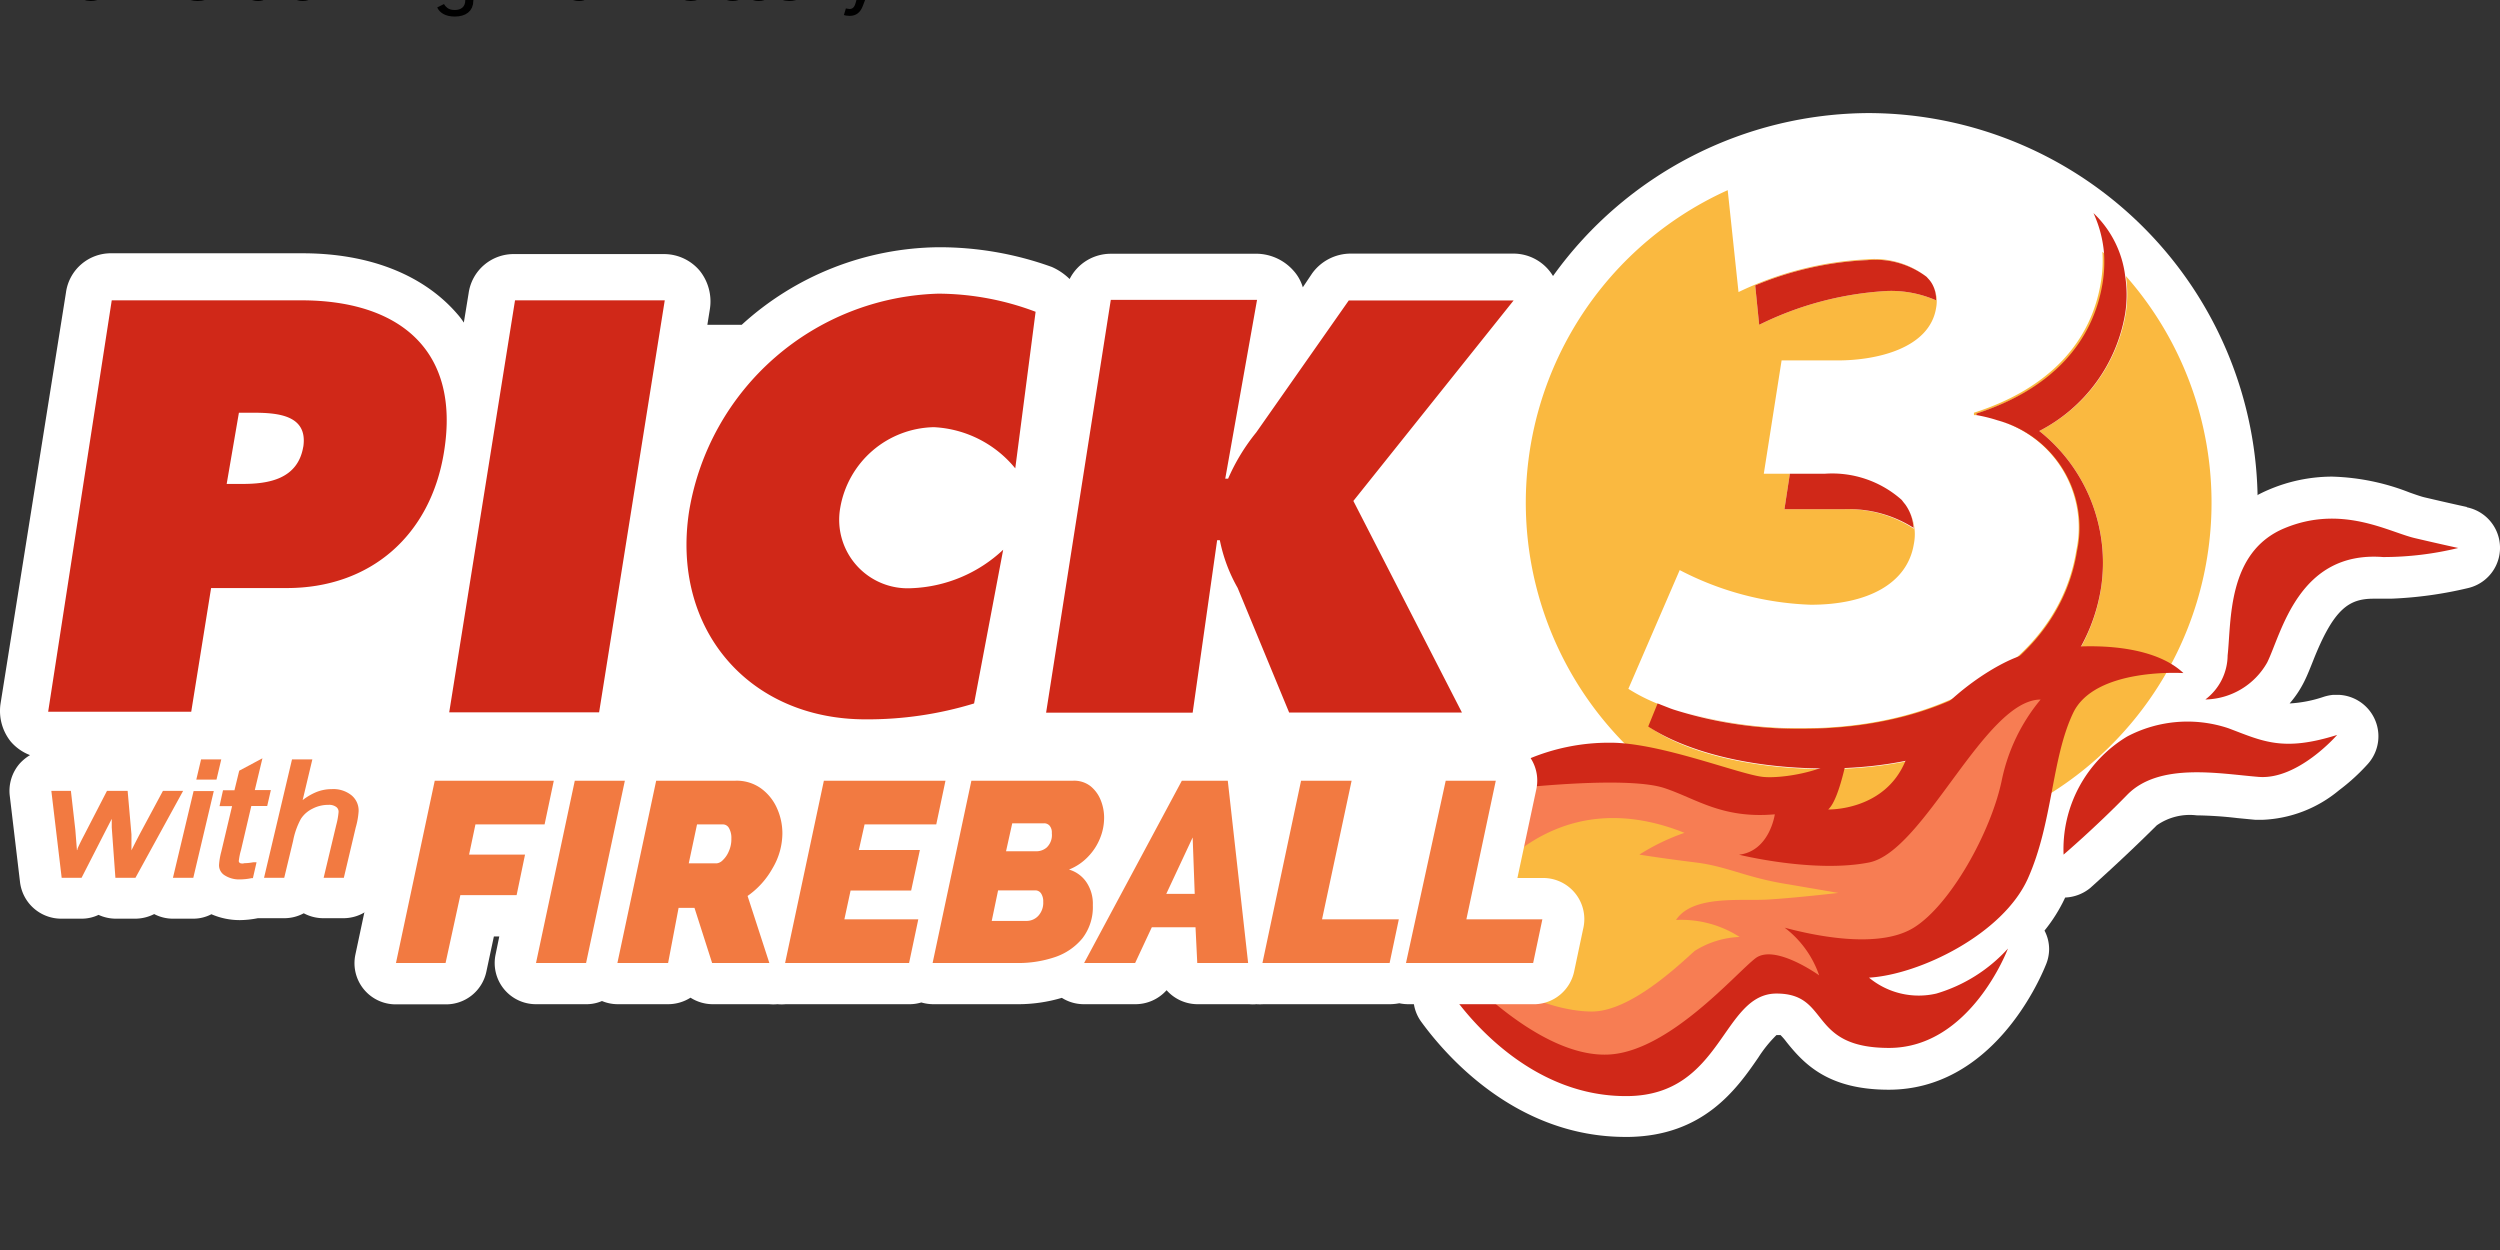
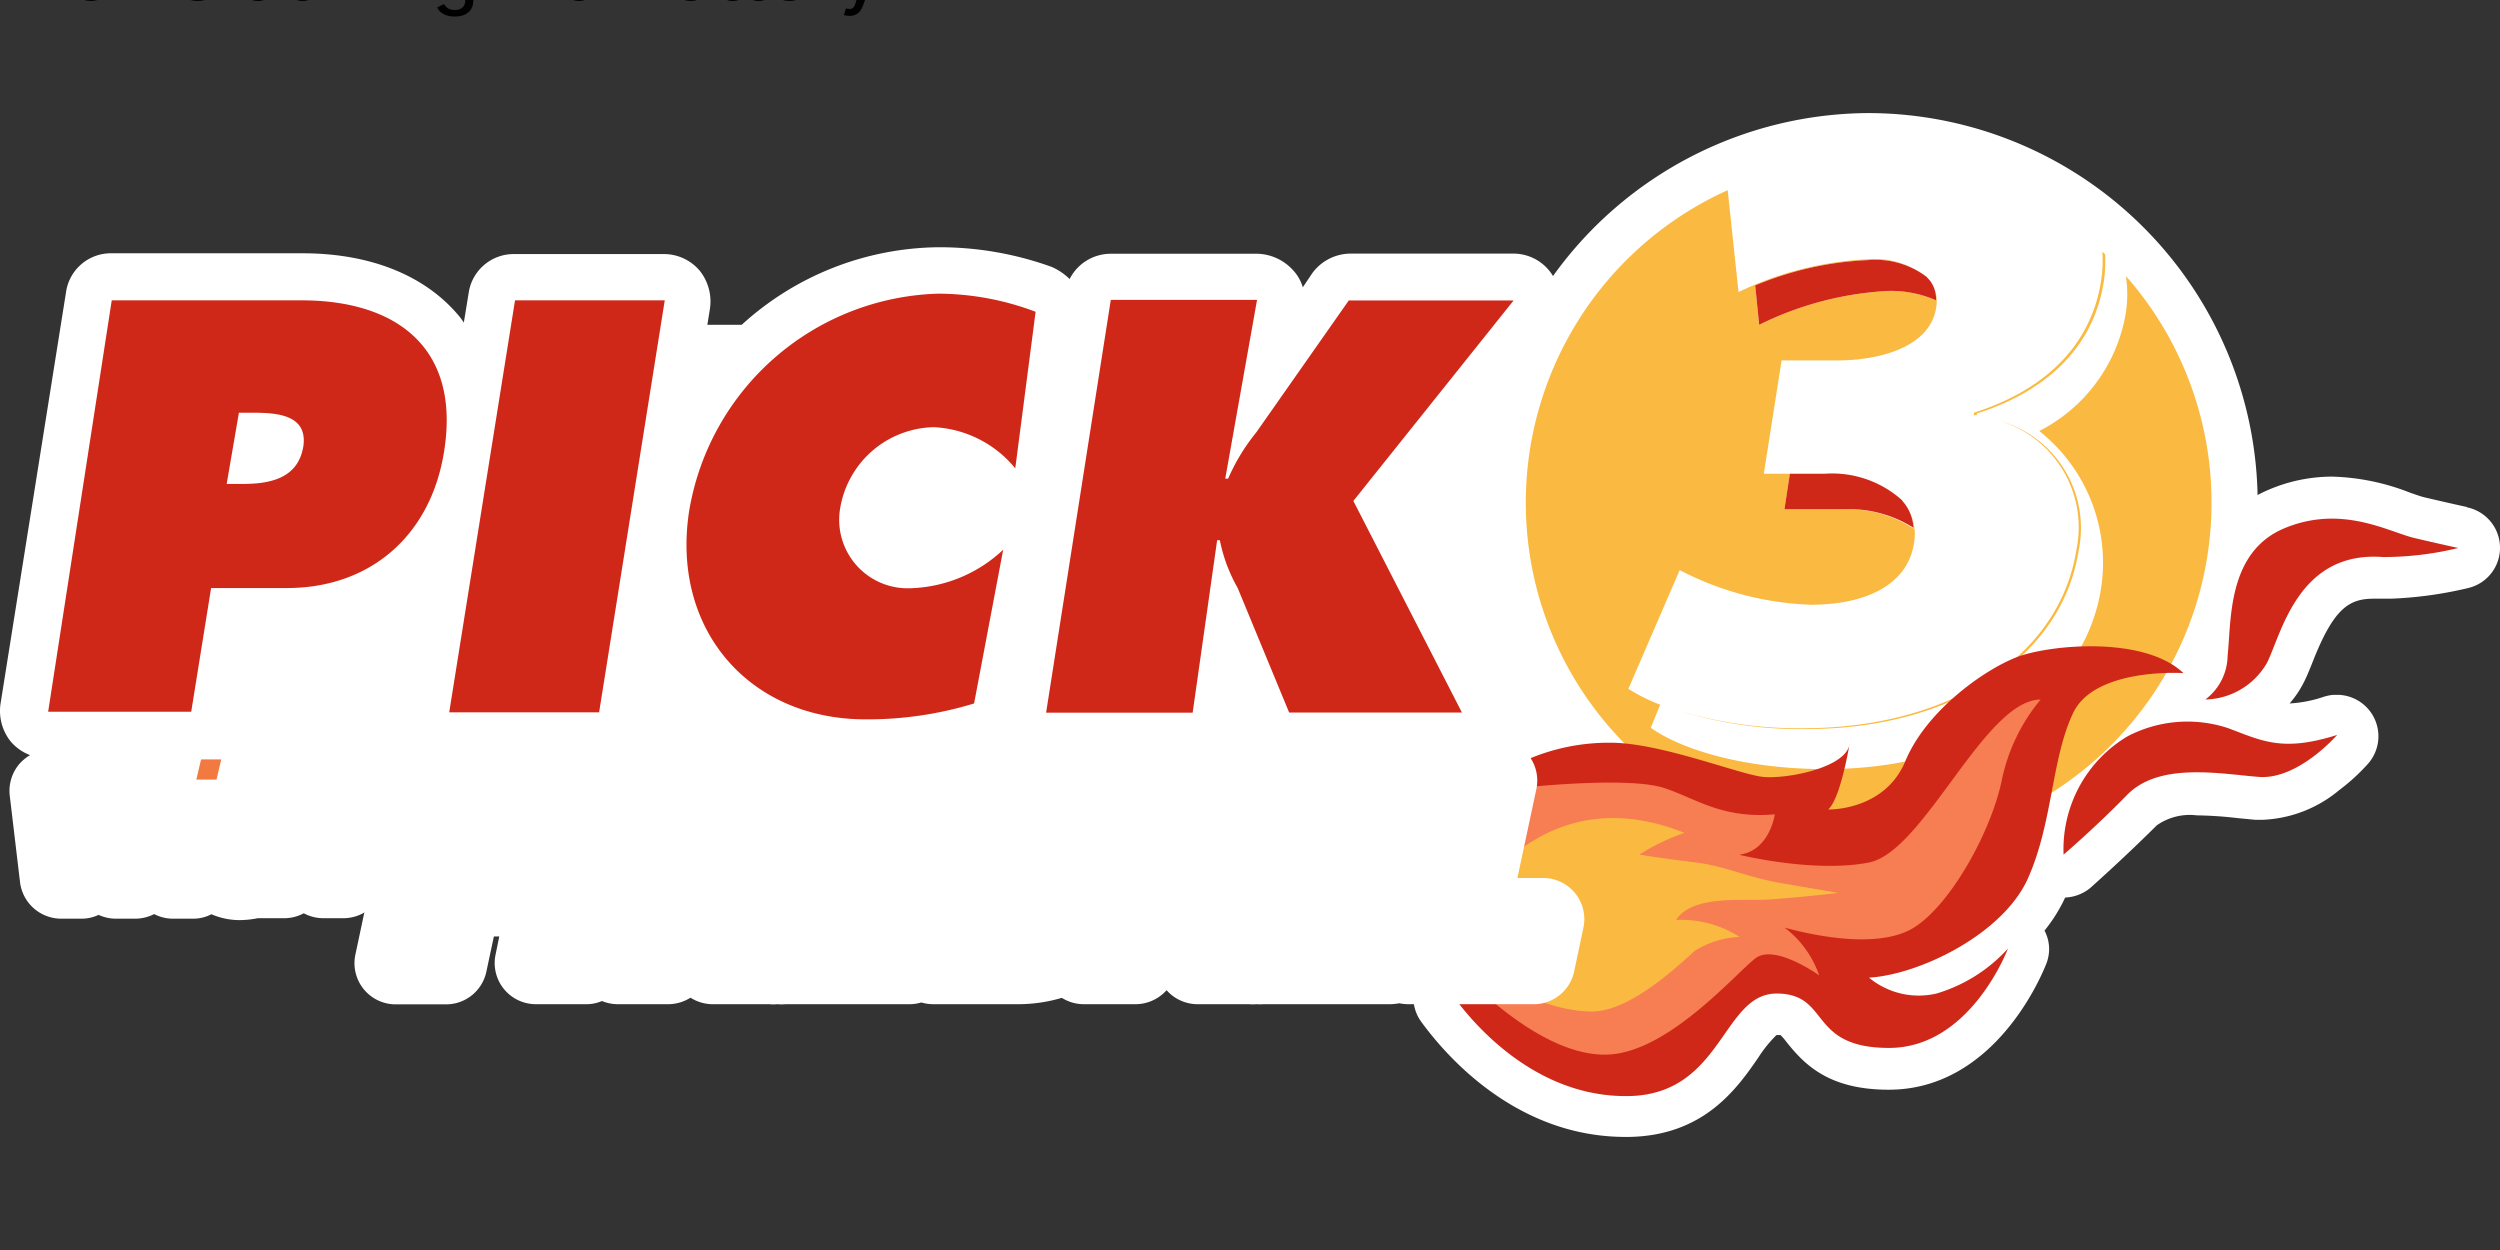
<svg xmlns="http://www.w3.org/2000/svg" viewBox="0 0 529.167 264.583">
  <rect x="0" y="0" width="529.167" height="264.583" fill="#333333" stroke="none" />
  <defs>
    <style>.p3va-1{fill:#fff}.p3va-2{fill:none}.p3va-3{fill:#d02818}.p3va-4{fill:#fab940}.p3va-5{fill:#f27a41}</style>
  </defs>
  <g data-name="Layer 1">
    <path d="M522.152 107.31s-3.6-.773-9.017-2.052c-.707-.168-1.85-.572-3.096-1.009a48.282 48.282 0 0 0-16.419-3.365 34.285 34.285 0 0 0-13.458 2.793c-14.165 6.023-16.218 19.952-16.823 28.801a43.74 43.74 0 0 0-20.524-4.441 58.544 58.544 0 0 0-18.943 2.893 57.837 57.837 0 0 0-25.638 20.86 8.95 8.95 0 0 0-5.855-3.364h-1.01a8.748 8.748 0 0 0-8.141 5.484 22.98 22.98 0 0 1-8.513 1.851h-.572c-.976 0-4.307-1.11-6.998-1.918a102.688 102.688 0 0 0-26.379-5.383 52.252 52.252 0 0 0-21.701 4.508 8.782 8.782 0 0 0-4.509 5.35l-15.006 50.335a8.647 8.647 0 0 0 1.312 7.67c5.35 7.336 20.188 24.327 43.202 24.327h.74c15.78-.27 22.778-10.094 27.388-16.823a26.917 26.917 0 0 1 3.835-4.744h.841a12.685 12.685 0 0 1 1.279 1.48c3.836 4.812 8.984 10.094 21.634 10.094 21.736 0 31.762-22.745 33.209-26.311a8.68 8.68 0 0 0 .74-3.365 8.378 8.378 0 0 0-.976-4.004 33.646 33.646 0 0 0 4.374-6.998 8.95 8.95 0 0 0 5.384-2.086c.269-.27 6.729-5.955 13.997-13.19a12.113 12.113 0 0 1 8.445-2.119 82.23 82.23 0 0 1 8.58.572l3.835.37h1.514a26.917 26.917 0 0 0 16.218-6.258 42.63 42.63 0 0 0 6.022-5.484 8.782 8.782 0 0 0-5.989-14.704h-1.312a9.59 9.59 0 0 0-1.951.404 26.917 26.917 0 0 1-7.234 1.413 21.904 21.904 0 0 0 3.095-4.643c.64-1.278 1.211-2.725 1.817-4.24 4.441-11.304 7.705-13.29 12.886-13.29H506.07a83.913 83.913 0 0 0 16.352-2.254 8.748 8.748 0 0 0-.27-17.092z" class="p3va-1" />
    <path d="m27.69 176.588-.673-9.185h-4.374l-4.845 9.387c-.605 1.144-1.009 1.985-1.278 2.59s0 .37-.236.573l-.336-4.274-.942-8.276h-4.139l2.187 18.404h4.206l5.35-10.464 1.043-2.019v1.817l.774 10.666h3.364a8.277 8.277 0 0 1 .236-2.019l1.884-7.974c-.841 1.615-1.581 3.028-2.153 4.172.033-1.278 0-2.49-.068-3.398zM62.043 177.967a3.533 3.533 0 0 1 .168-.639l-.471.404a2.793 2.793 0 0 0 .236.437zM66.114 160.74h-1.682a8.613 8.613 0 0 1 0 1.313 8.546 8.546 0 0 1 1.043 1.783zM65.374 171.676a4.374 4.374 0 0 1 .774-.505 7.133 7.133 0 0 1 3.364-.808 2.523 2.523 0 0 1 1.649.438 1.245 1.245 0 0 1 .505 1.076 15.645 15.645 0 0 1-.505 2.793l-2.658 11.137h4.273l2.523-10.666a16.083 16.083 0 0 0 .606-3.364 4.172 4.172 0 0 0-1.514-3.365 6.124 6.124 0 0 0-4.105-1.245 8.647 8.647 0 0 0-3.533.74l-.572.303a10.094 10.094 0 0 1-.202 1.413z" class="p3va-2" />
-     <path d="M53.665 87.359H50.57l-2.558 15.073h3.365c5.518 0 11.709-1.01 12.853-7.907s-5.384-7.166-10.565-7.166z" class="p3va-1" />
+     <path d="M53.665 87.359H50.57l-2.558 15.073h3.365c5.518 0 11.709-1.01 12.853-7.907s-5.384-7.166-10.565-7.166" class="p3va-1" />
    <path d="M395.744 23.936a82.6 82.6 0 0 0-67.023 34.487 9.791 9.791 0 0 0-8.344-4.744H285.89a10.094 10.094 0 0 0-8.143 4.172l-1.985 2.961a9.084 9.084 0 0 0-1.985-3.533 10.598 10.598 0 0 0-7.503-3.566h-31.122a9.757 9.757 0 0 0-8.748 5.35 12.617 12.617 0 0 0-3.769-2.558 70.051 70.051 0 0 0-24.023-4.172 62.682 62.682 0 0 0-41.62 16.42h-7.268l.539-3.365a10.397 10.397 0 0 0-2.12-8.042 9.892 9.892 0 0 0-7.503-3.566h-31.762a9.623 9.623 0 0 0-9.69 8.31l-1.01 6.191a15.275 15.275 0 0 0-1.379-1.816c-7.166-8.311-18.64-12.853-32.771-12.853H23.653a9.59 9.59 0 0 0-9.69 8.31L.1 149.032a10.397 10.397 0 0 0 2.153 7.907 10.094 10.094 0 0 0 4.105 2.893 9.825 9.825 0 0 0-2.154 1.75 8.815 8.815 0 0 0-2.153 6.729l2.187 18.404a8.782 8.782 0 0 0 8.714 7.739h4.307a8.277 8.277 0 0 0 3.6-.808 8.815 8.815 0 0 0 3.634.808h4.172a8.883 8.883 0 0 0 3.97-.976 8.546 8.546 0 0 0 3.97.976h4.307a8.277 8.277 0 0 0 3.836-.942 15.006 15.006 0 0 0 6.056 1.245 20.49 20.49 0 0 0 3.768-.404h5.586a8.68 8.68 0 0 0 4.138-1.043 8.782 8.782 0 0 0 4.139 1.043h4.273a8.782 8.782 0 0 0 8.344-6.124h284.04v-5.08a81.76 81.76 0 0 0 30.28 5.854 82.534 82.534 0 0 0 .37-165.067z" class="p3va-1" />
    <path d="M63.792 63.571h-40.14l-13.458 87.076h30.282l4.206-26.177H60.73c17.63 0 30.483-11.103 33.276-28.969 3.465-21.634-9.791-31.93-30.215-31.93zm.404 30.954c-1.144 6.898-7.335 7.907-12.853 7.907H47.98l2.59-15.073h2.961c5.316 0 11.676.504 10.666 7.234zM109.013 63.571l-13.93 87.21h31.728l13.896-87.21zM145.889 108.051c-3.937 24.965 12.516 44.21 37.313 44.21a76.915 76.915 0 0 0 22.98-3.364l6.158-32.535a29.945 29.945 0 0 1-19.448 8.142 14.501 14.501 0 0 1-15.04-17.025A20.524 20.524 0 0 1 197.67 90.42a23.754 23.754 0 0 1 17.227 8.715l4.306-33.142a58.746 58.746 0 0 0-20.591-3.835 55.079 55.079 0 0 0-52.723 45.893zM265.904 91.53a42.125 42.125 0 0 0-5.955 9.792h-.606l6.73-37.852h-30.955l-13.694 87.379h31.022l5.181-36.506h.572a33.646 33.646 0 0 0 3.768 10.094l10.902 26.378h36.573l-22.98-44.783 33.915-42.427h-34.891z" class="p3va-3" />
    <path d="m402.507 105.797.47.605zM439.955 116.664a23.552 23.552 0 0 0-16.823-27.623 23.552 23.552 0 0 1 16.352 27.455c-3.567 22.408-26.614 37.65-57.905 37.65a87.782 87.782 0 0 1-26.177-3.701 86.504 86.504 0 0 0 26.917 3.87c31.055 0 54.07-15.242 57.636-37.65z" class="p3va-4" />
    <path d="M449.981 58.423a25.874 25.874 0 0 1 0 7.705 34.353 34.353 0 0 1-18.337 25.1 35.597 35.597 0 0 1 13.088 33.276c-3.566 22.812-26.916 38.289-58.308 38.289-16.823 0-30.281-3.97-37.01-8.748l1.984-4.879a37.818 37.818 0 0 1-6.729-3.364l10.868-25.134a64.701 64.701 0 0 0 27.758 7.335c11.877 0 20.423-4.374 21.802-12.853a10.498 10.498 0 0 0-1.75-8.176 9.522 9.522 0 0 1 1.75 4.946 25.571 25.571 0 0 0-14.703-4.138H377.71l1.144-7.503h-5.518l3.768-23.99h11.877c8.31 0 19.447-2.557 20.827-11.103a7.368 7.368 0 0 0-.64-4.71 6.73 6.73 0 0 1 .64 3.095 23.855 23.855 0 0 0-10.296-1.985 69.647 69.647 0 0 0-27.152 7.166l-.841-8.344a69.95 69.95 0 0 1 23.821-5.35 18.034 18.034 0 0 1 12.45 3.533 17.933 17.933 0 0 0-12.652-3.7 70.657 70.657 0 0 0-27.152 6.93l-2.288-21.567a72.574 72.574 0 1 0 84.283 18.17zM408.092 58.928l.303.336zM354.09 150.041l.572.202z" class="p3va-4" />
    <path d="M445.304 59.6a28.33 28.33 0 0 0 .27-5.786l-.572-.539a27.32 27.32 0 0 1-.27 6.158c-1.985 12.852-10.9 22.812-26.916 27.926v.504h.605v-.336c16.016-5.114 24.898-15.073 26.883-27.926z" class="p3va-4" />
-     <path d="M386.424 162.658c31.526 0 54.742-15.477 58.308-38.289a35.597 35.597 0 0 0-13.088-33.141 34.353 34.353 0 0 0 18.203-24.965 25.874 25.874 0 0 0 0-7.705 22.105 22.105 0 0 0-6.73-13.459 25.436 25.436 0 0 1 2.255 8.715 28.33 28.33 0 0 1-.27 5.787c-1.985 12.853-10.867 22.812-26.748 27.926v.336a32.2 32.2 0 0 1 4.475 1.11 23.552 23.552 0 0 1 16.823 27.624c-3.567 22.408-26.58 37.65-57.905 37.65a86.504 86.504 0 0 1-26.917-3.87l-.639-.201-.572-.202-2.759-1.077-1.985 4.879c7.402 4.912 20.726 8.882 37.549 8.882z" class="p3va-3" />
    <path d="M390.394 107.782a25.571 25.571 0 0 1 14.636 3.936 9.522 9.522 0 0 0-1.75-4.946l-.302-.37-.471-.605a22.14 22.14 0 0 0-16.319-5.518h-7.334l-1.144 7.503zM371.519 60.408l.84 8.344a69.647 69.647 0 0 1 27.153-7.166 23.855 23.855 0 0 1 10.296 1.985 6.73 6.73 0 0 0-.64-3.095 5.686 5.686 0 0 0-.773-1.212l-.606-.673a18.034 18.034 0 0 0-12.449-3.532 69.95 69.95 0 0 0-23.821 5.35z" class="p3va-3" />
    <path d="M46.835 160.74h-4.273l-1.01 4.274h4.273z" class="p3va-5" />
    <path d="M323.102 160.842a43.74 43.74 0 0 1 17.833-3.634c10.53 0 27.286 6.729 32.232 7.234s18.001-1.952 18.371-7.234c0 0-1.918 11.843-4.576 14.131 0 0 11.945.37 16.352-10.262s16.655-19.313 23.552-21.97 26.917-4.577 35.295 3.364c0 0-18.74-1.245-23.35 8.445s-4.273 23.148-9.556 34.992-22.98 20.39-33.646 21.029a16.487 16.487 0 0 0 14.266 3.364 33.141 33.141 0 0 0 15.14-9.522s-7.872 21.03-25.166 21.03-12.315-11.508-23.822-11.508-11.406 21.399-31.358 21.702-33.107-15.78-36.741-20.726z" class="p3va-3" />
    <path d="M436.792 180.895a27.825 27.825 0 0 1 13.458-25 27.354 27.354 0 0 1 21.433-1.749c7.234 2.725 11.507 5.047 23.014 1.413 0 0-8.277 9.556-16.621 8.883s-21.063-3.13-27.826 3.802-13.458 12.65-13.458 12.65zM466.804 148.056a11.81 11.81 0 0 0 4.71-9.32c.808-7.166-.168-21.836 12.012-26.917s22.038.774 27.624 2.086 9.185 2.086 9.185 2.086a67.09 67.09 0 0 1-15.915 1.918c-17.933-1.38-21.5 16.184-24.527 22.308a15.376 15.376 0 0 1-13.089 7.84z" class="p3va-3" />
    <path d="M95.42 42.46c2-.21 7.26-.66 9.25 0s3.62 1.94 6.94 1.65c0 0-.32 2.31-2.25 2.54 0 0 4.7 1.17 8.17.49s7.28-10.24 10.8-10.25a11.61 11.61 0 0 0-2.45 5.11c-.68 3.23-3.22 7.81-5.53 9.24s-6.63.4-8.12 0a6.35 6.35 0 0 1 2.17 3s-2.78-2-4-1.08-5.43 5.87-9.24 6.06-8-3.89-9.23-5.12z" style="fill:#f77d53" transform="translate(.1 23.936) scale(3.365)" />
    <path d="M320.377 180.895c11.843-9.556 24.662-9.22 36.17-4.61a45.388 45.388 0 0 0-9.556 4.61s5.215.84 11.843 1.648 10.498 3.096 18.876 4.509l11.406 1.951s-9.556 1.11-15.141 1.413-15.746-.975-19.212 4.307a22.88 22.88 0 0 1 13.458 3.6 19.212 19.212 0 0 0-9.521 2.961c-2.961 2.624-13.459 12.82-21.736 12.82s-18.74-4.913-20.726-8.21z" class="p3va-4" />
    <path d="M326.635 185.84h-5.45l4.003-18.774a8.714 8.714 0 0 0-8.58-10.565H306.01a8.714 8.714 0 0 0-8.546 6.931l-4.643 22.409h-2.12l3.97-18.775a8.714 8.714 0 0 0-8.58-10.565h-10.699a8.714 8.714 0 0 0-7.738 4.677 8.782 8.782 0 0 0-7.773-4.677h-9.723a8.748 8.748 0 0 0-7.806 4.61l-1.952 3.667a15.713 15.713 0 0 0-4.24-5.249 14.468 14.468 0 0 0-9.084-3.028H205.61a9.253 9.253 0 0 0-2.725.438 9.455 9.455 0 0 0-2.759-.438h-25.74a8.714 8.714 0 0 0-7.267 3.903l-.774-.64a17.597 17.597 0 0 0-10.497-3.364h-16.823a8.378 8.378 0 0 0-3.365.673 8.546 8.546 0 0 0-3.364-.673h-10.632a9.522 9.522 0 0 0-2.187.303 8.479 8.479 0 0 0-2.255-.303h-25.2a8.748 8.748 0 0 0-8.58 6.931l-8.21 38.693a8.714 8.714 0 0 0 8.58 10.565h10.497a8.714 8.714 0 0 0 8.647-6.965l1.582-7.402h1.144l-.774 3.769a8.714 8.714 0 0 0 8.546 10.564h10.598a8.243 8.243 0 0 0 3.365-.672 8.647 8.647 0 0 0 3.365.672h10.632a8.883 8.883 0 0 0 4.744-1.379 8.782 8.782 0 0 0 4.71 1.38h11.945a10.094 10.094 0 0 0 1.75 0 10.094 10.094 0 0 0 1.749 0h26.244a8.512 8.512 0 0 0 2.456-.37 9.152 9.152 0 0 0 2.523.37h17.9a32.502 32.502 0 0 0 9.32-1.346 8.68 8.68 0 0 0 4.643 1.345h10.8a8.849 8.849 0 0 0 6.73-2.96 8.782 8.782 0 0 0 6.729 2.96h10.767a7.671 7.671 0 0 0 1.514 0 10.531 10.531 0 0 0 1.48 0h26.917a11.54 11.54 0 0 0 1.85-.201 9.152 9.152 0 0 0 1.952.201h26.917a8.748 8.748 0 0 0 8.142-6.93l1.884-8.917a9.219 9.219 0 0 0 .27-2.153 8.714 8.714 0 0 0-8.715-8.714z" class="p3va-1" />
-     <path d="M92.021 165.25h25.201l-1.951 9.252h-14.636l-1.346 6.393h11.843l-1.783 8.58H97.44l-3.13 14.366H83.812zM121.664 165.25h10.598l-8.21 38.591h-10.598zM130.68 203.841l8.21-38.592h16.823a8.849 8.849 0 0 1 5.35 1.615 10.363 10.363 0 0 1 3.365 4.139 12.92 12.92 0 0 1 1.177 5.383 14.602 14.602 0 0 1-2.086 7.402 17.53 17.53 0 0 1-5.282 5.855l4.61 14.198h-12.113l-3.735-11.675h-3.365l-2.22 11.675zm20.996-21.096a2.12 2.12 0 0 0 1.312-.673 5.45 5.45 0 0 0 1.279-1.884 6.19 6.19 0 0 0 .538-2.692 4.172 4.172 0 0 0-.505-2.22 1.48 1.48 0 0 0-1.177-.774h-5.586l-1.75 8.243zM174.387 165.25h25.739l-1.951 9.252H183l-1.211 5.417h12.92l-1.85 8.58h-12.82l-1.312 6.09h15.646l-1.952 9.252h-26.244zM205.61 165.25h21.567a5.653 5.653 0 0 1 3.634 1.143 7.234 7.234 0 0 1 2.154 2.927 9.892 9.892 0 0 1 .74 3.87 11.54 11.54 0 0 1-.875 4.273 12.012 12.012 0 0 1-2.523 3.869 11.271 11.271 0 0 1-4.038 2.725 6.73 6.73 0 0 1 3.701 2.692 8.142 8.142 0 0 1 1.346 4.845 10.8 10.8 0 0 1-2.22 7.032 12.785 12.785 0 0 1-5.822 3.97 24.124 24.124 0 0 1-7.772 1.245h-18.101zm11.81 29.675a3.365 3.365 0 0 0 2.355-1.077 4.071 4.071 0 0 0 1.043-2.96 3.062 3.062 0 0 0-.437-1.75 1.447 1.447 0 0 0-1.279-.673h-7.84l-1.345 6.46zm1.985-14.737a3.365 3.365 0 0 0 2.154-.807 3.634 3.634 0 0 0 1.076-3.029 2.22 2.22 0 0 0-.47-1.581 1.514 1.514 0 0 0-1.178-.505h-6.73l-1.312 5.922zM250.158 165.25h9.723l4.307 38.591h-10.767l-.37-7.57H243.8l-3.533 7.57h-10.8zm2.725 23.955-.437-11.944-5.586 11.944zM275.392 165.25h10.7l-6.259 29.339h16.251l-1.951 9.252h-26.917zM306.01 165.25h10.598l-6.224 29.339h16.083l-1.952 9.252H297.6zM34.487 167.403l-4.408 8.21a150.139 150.139 0 0 0-2.254 4.373v-3.364l-.808-9.22h-4.374l-4.845 9.388c-.605 1.144-1.009 1.985-1.278 2.59s0 .37-.236.573l-.336-4.274-.942-8.276h-4.139l2.187 18.404h4.206l5.35-10.464 1.043-2.019v1.817l.774 10.666h4.239l10.094-18.404zM40.98 167.436l-4.374 18.37h4.307l4.34-18.37zM51.714 182.711a1.346 1.346 0 0 1-.842 0 .505.505 0 0 1-.302-.639 12.348 12.348 0 0 1 .437-2.12l2.187-9.353h3.365l.773-3.365h-3.398l1.615-6.729-4.912 2.625-1.01 4.138h-2.422l-.74 3.365h2.658l-2.288 9.656a14.468 14.468 0 0 0-.471 2.759 2.49 2.49 0 0 0 1.076 2.153 5.653 5.653 0 0 0 3.365.942 12.752 12.752 0 0 0 2.456-.269h.27l.773-3.364h-.673a11.002 11.002 0 0 1-1.917.201zM74.324 168.277a6.124 6.124 0 0 0-4.105-1.245 8.647 8.647 0 0 0-3.533.74 12.617 12.617 0 0 0-2.624 1.582l2.052-8.613h-4.307l-5.921 25.066h4.273l1.884-7.84a15.814 15.814 0 0 1 1.649-4.643 6.124 6.124 0 0 1 2.456-2.153 7.133 7.133 0 0 1 3.364-.808 2.523 2.523 0 0 1 1.649.438 1.245 1.245 0 0 1 .505 1.076 15.645 15.645 0 0 1-.505 2.793l-2.658 11.137h4.273l2.523-10.666a16.083 16.083 0 0 0 .606-3.364 4.172 4.172 0 0 0-1.581-3.5z" class="p3va-5" />
  </g>
  <title>Pick 3 at Virginia Lottery</title>
  <desc>Play VA Pick 3 online and check Pick 3 results and winning numbers at https://lotterywhiz.com/us/va/pick-3</desc>
  <a href="https://lotterywhiz.com/us/va/pick-3" target="_blank">Pick 3 at Virginia Lottery</a>
</svg>